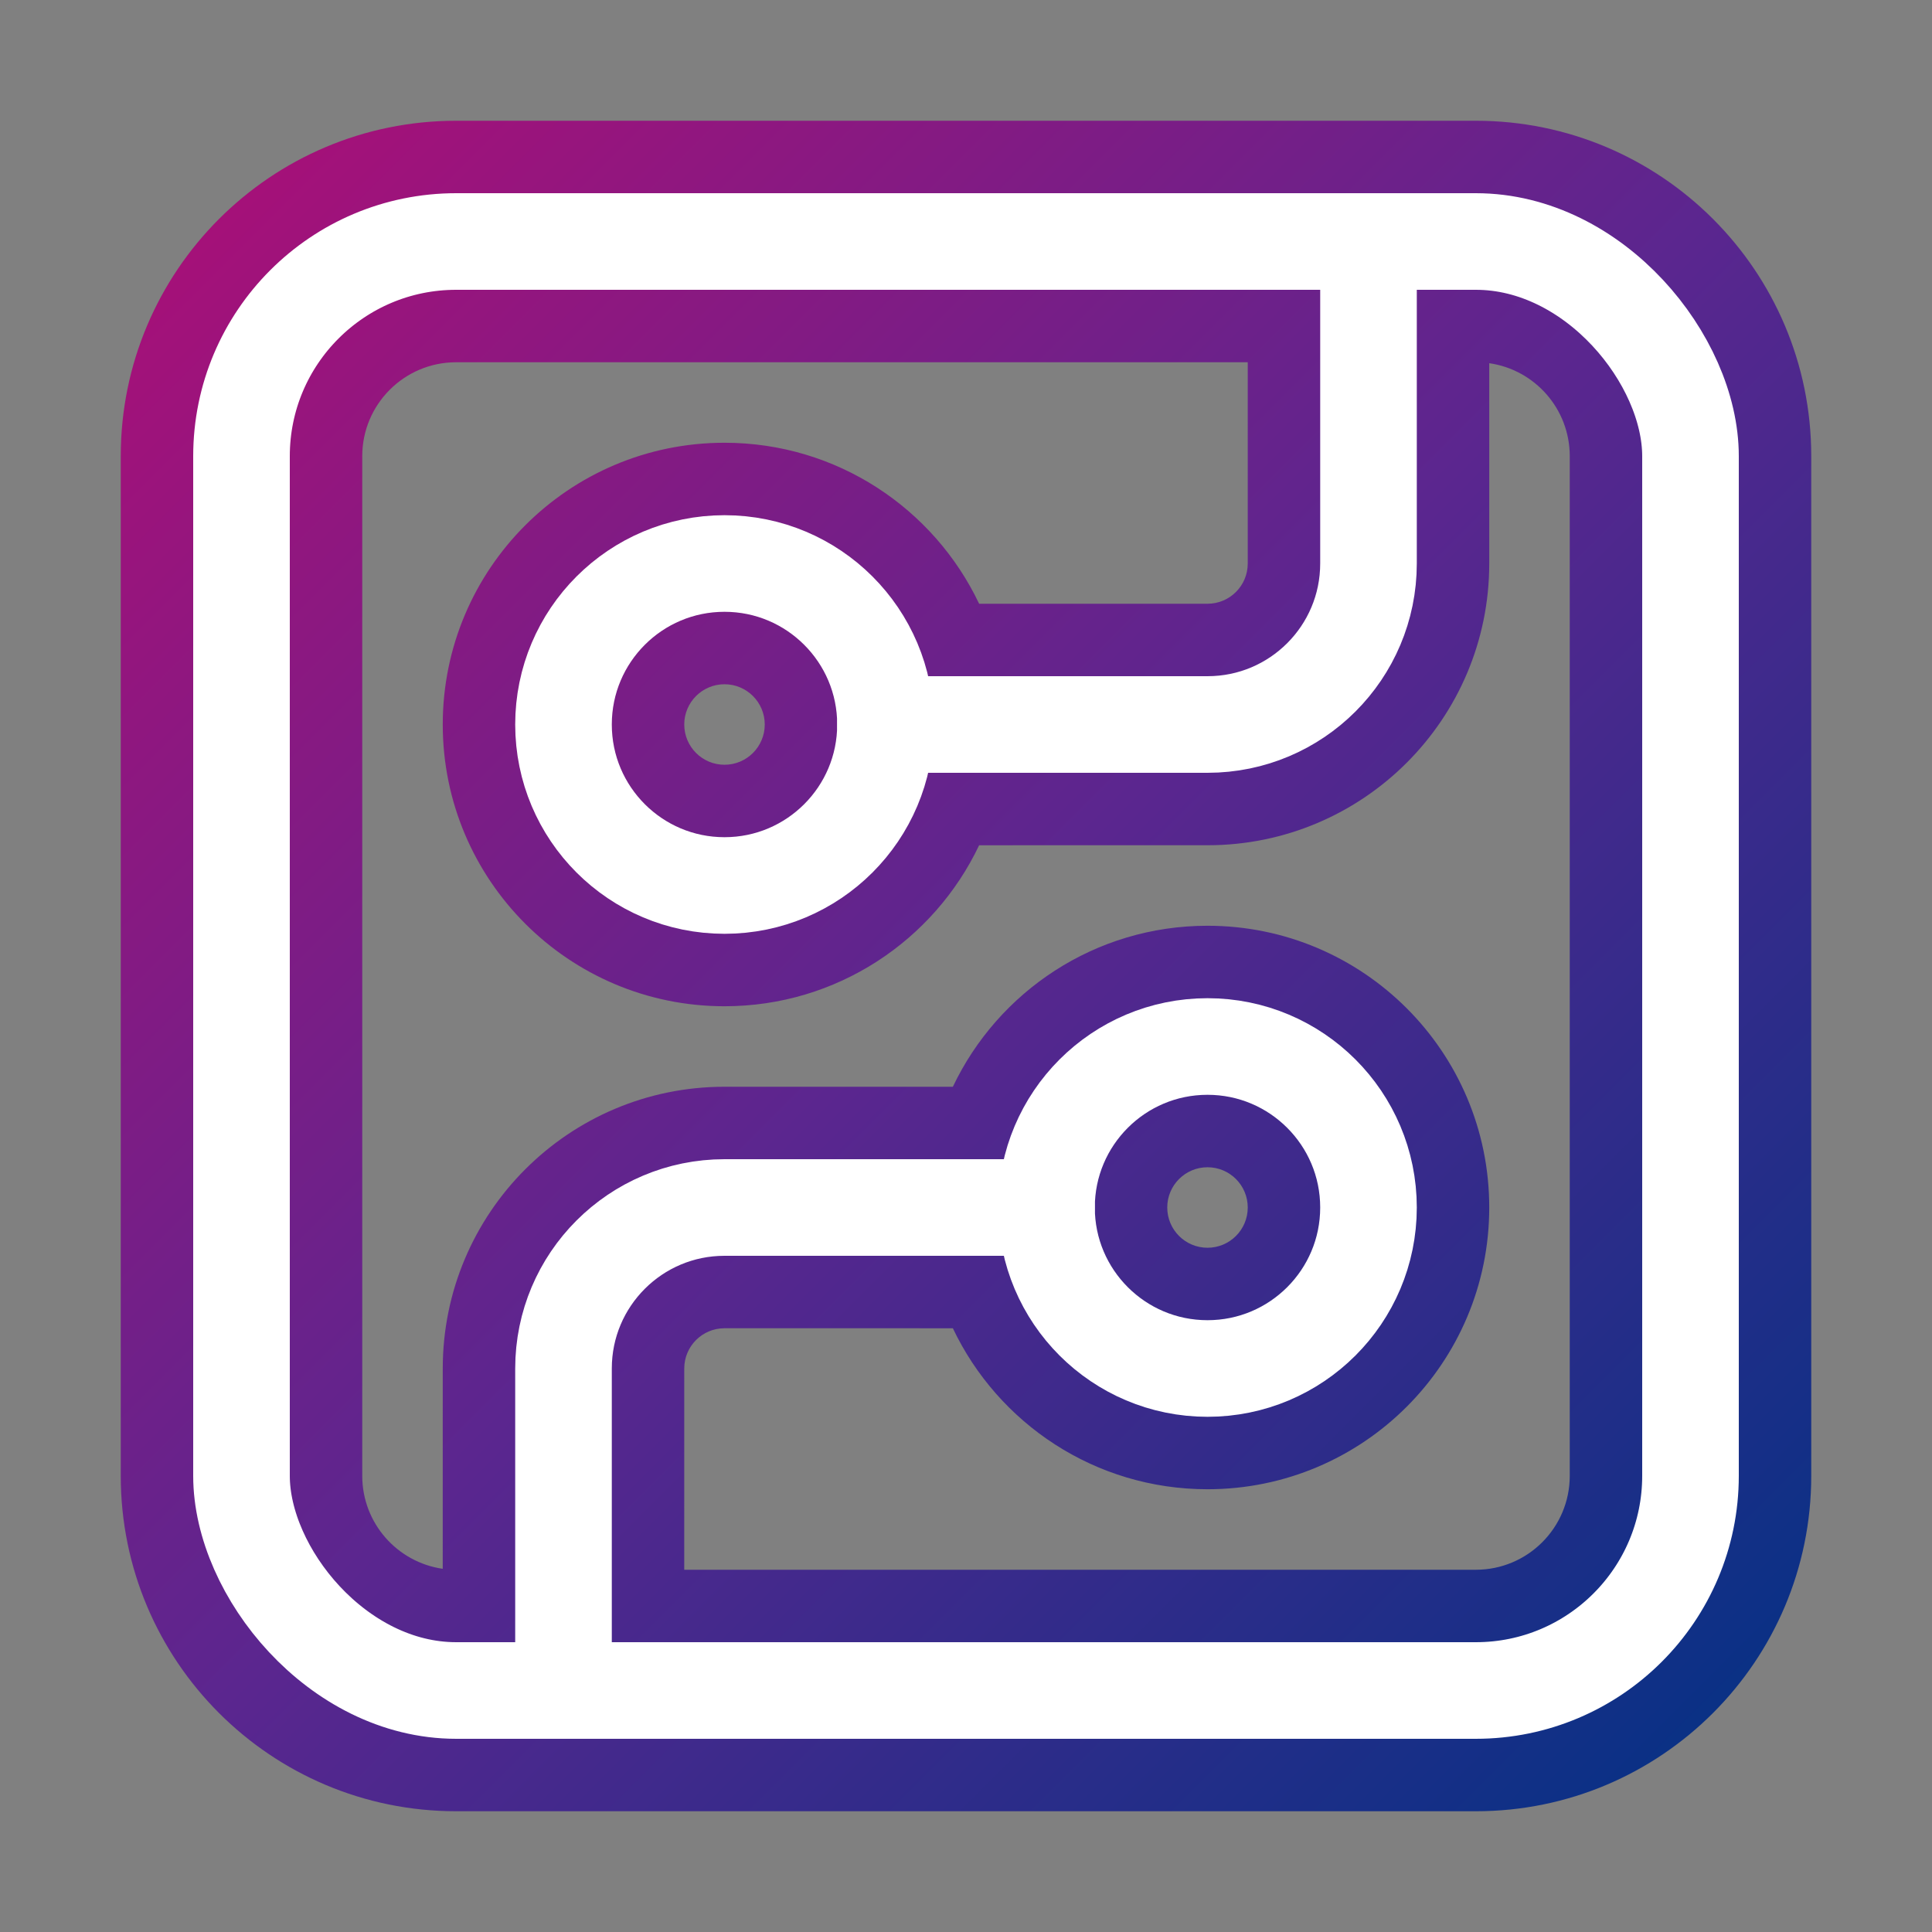
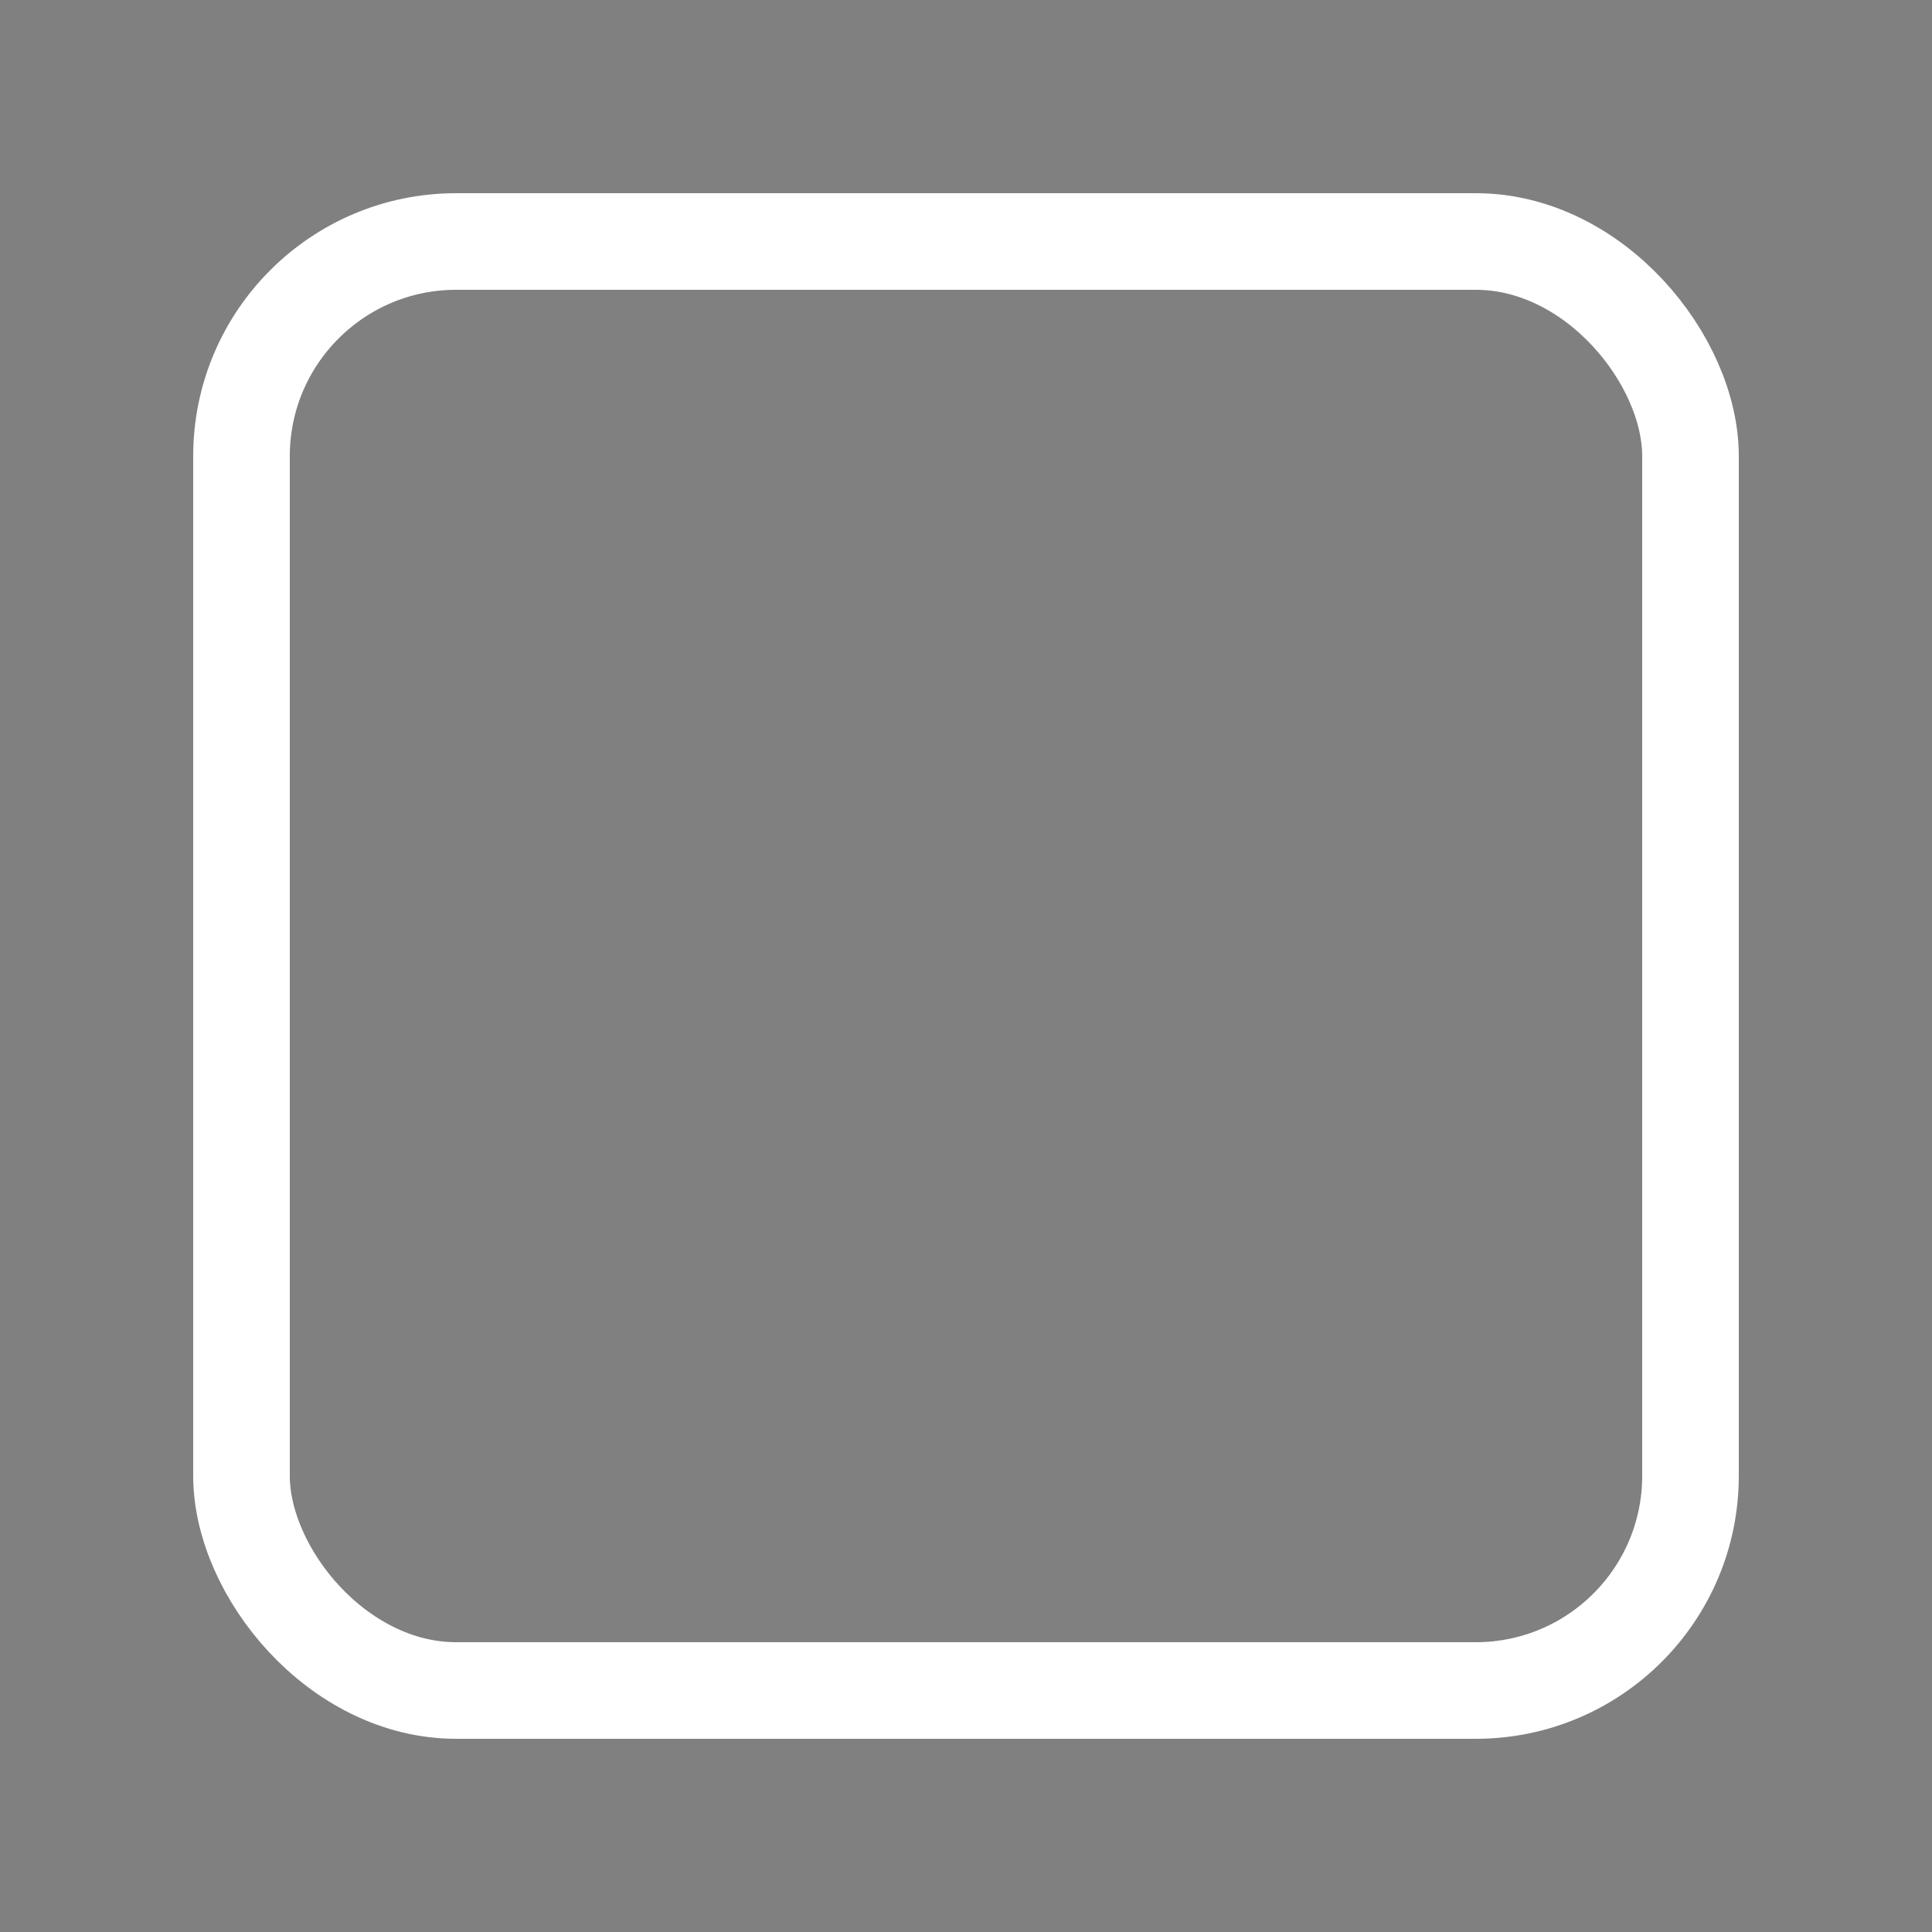
<svg xmlns="http://www.w3.org/2000/svg" width="120px" height="120px" viewBox="0 0 120 120" version="1.1">
  <rect x="0" y="0" width="120" height="120" fill="#808080" stroke="none" />
  <title>ndk-tech</title>
  <defs>
    <linearGradient x1="100%" y1="100%" x2="-2.22044605e-14%" y2="1.96023753e-14%" id="linearGradient-1">
      <stop stop-color="#003284" offset="0.063%" />
      <stop stop-color="#5B268F" offset="50.246%" />
      <stop stop-color="#AE0E76" offset="99.994%" />
    </linearGradient>
  </defs>
  <g id="Page-1" stroke="none" stroke-width="1" fill="none" fill-rule="evenodd">
    <g id="ndk-tech" transform="translate(7.5, 7.5)">
      <g id="Group" transform="translate(7.5, 7.5)" fill="url(#linearGradient-1)">
-         <path d="M76.667,-7.5 C88.173,-7.5 97.5,1.827 97.5,13.333 L97.5,76.667 C97.5,88.173 88.173,97.5 76.667,97.5 L13.333,97.5 C1.827,97.5 -7.5,88.173 -7.5,76.667 L-7.5,13.333 C-7.5,1.827 1.827,-7.5 13.333,-7.5 L76.667,-7.5 Z M62.499,7.5 L13.333,7.5 C10.112,7.5 7.5,10.112 7.5,13.333 L7.5,76.667 C7.5,79.605 9.673,82.036 12.499,82.441 L12.5,70 C12.5,60.335 20.335,52.5 30,52.5 L44.184,52.5 C46.993,46.588 53.019,42.5 60,42.5 C69.665,42.5 77.5,50.335 77.5,60 C77.5,69.665 69.665,77.5 60,77.5 C53.019,77.5 46.993,73.413 44.184,67.501 L30,67.5 C28.619,67.5 27.5,68.619 27.5,70 L27.499,82.5 L76.667,82.5 C79.888,82.5 82.5,79.888 82.5,76.667 L82.5,13.333 C82.5,10.394 80.327,7.963 77.5,7.559 L77.5,20 C77.5,29.665 69.665,37.5 60,37.5 L45.816,37.501 C43.007,43.413 36.981,47.5 30,47.5 C20.335,47.5 12.5,39.665 12.5,30 C12.5,20.335 20.335,12.5 30,12.5 C36.981,12.5 43.007,16.588 45.816,22.5 L60,22.5 C61.381,22.5 62.5,21.381 62.5,20 L62.499,7.5 Z M60,57.5 C58.619,57.5 57.5,58.619 57.5,60 C57.5,61.381 58.619,62.5 60,62.5 C61.381,62.5 62.5,61.381 62.5,60 C62.5,58.619 61.381,57.5 60,57.5 Z M30,27.5 C28.619,27.5 27.5,28.619 27.5,30 C27.5,31.381 28.619,32.5 30,32.5 C31.381,32.5 32.5,31.381 32.5,30 C32.5,28.619 31.381,27.5 30,27.5 Z" id="Shape" />
-       </g>
+         </g>
      <g id="Group" transform="translate(7.5, 7.5)" stroke="#FFFFFF" stroke-linecap="round" stroke-linejoin="round" stroke-width="6">
        <rect id="Rectangle" x="0" y="0" width="90" height="90" rx="13.333" />
-         <path d="M40,30 L60,30 C65.523,30 70,25.523 70,20 L70,0 M20,90 L20,70 C20,64.477 24.477,60 30,60 L50,60" id="Combined-Shape" />
-         <path d="M30,40 C35.523,40 40,35.523 40,30 C40,24.477 35.523,20 30,20 C24.477,20 20,24.477 20,30 C20,35.523 24.477,40 30,40 Z M60,70 C65.523,70 70,65.523 70,60 C70,54.477 65.523,50 60,50 C54.477,50 50,54.477 50,60 C50,65.523 54.477,70 60,70 Z" id="Combined-Shape" />
      </g>
    </g>
  </g>
</svg>